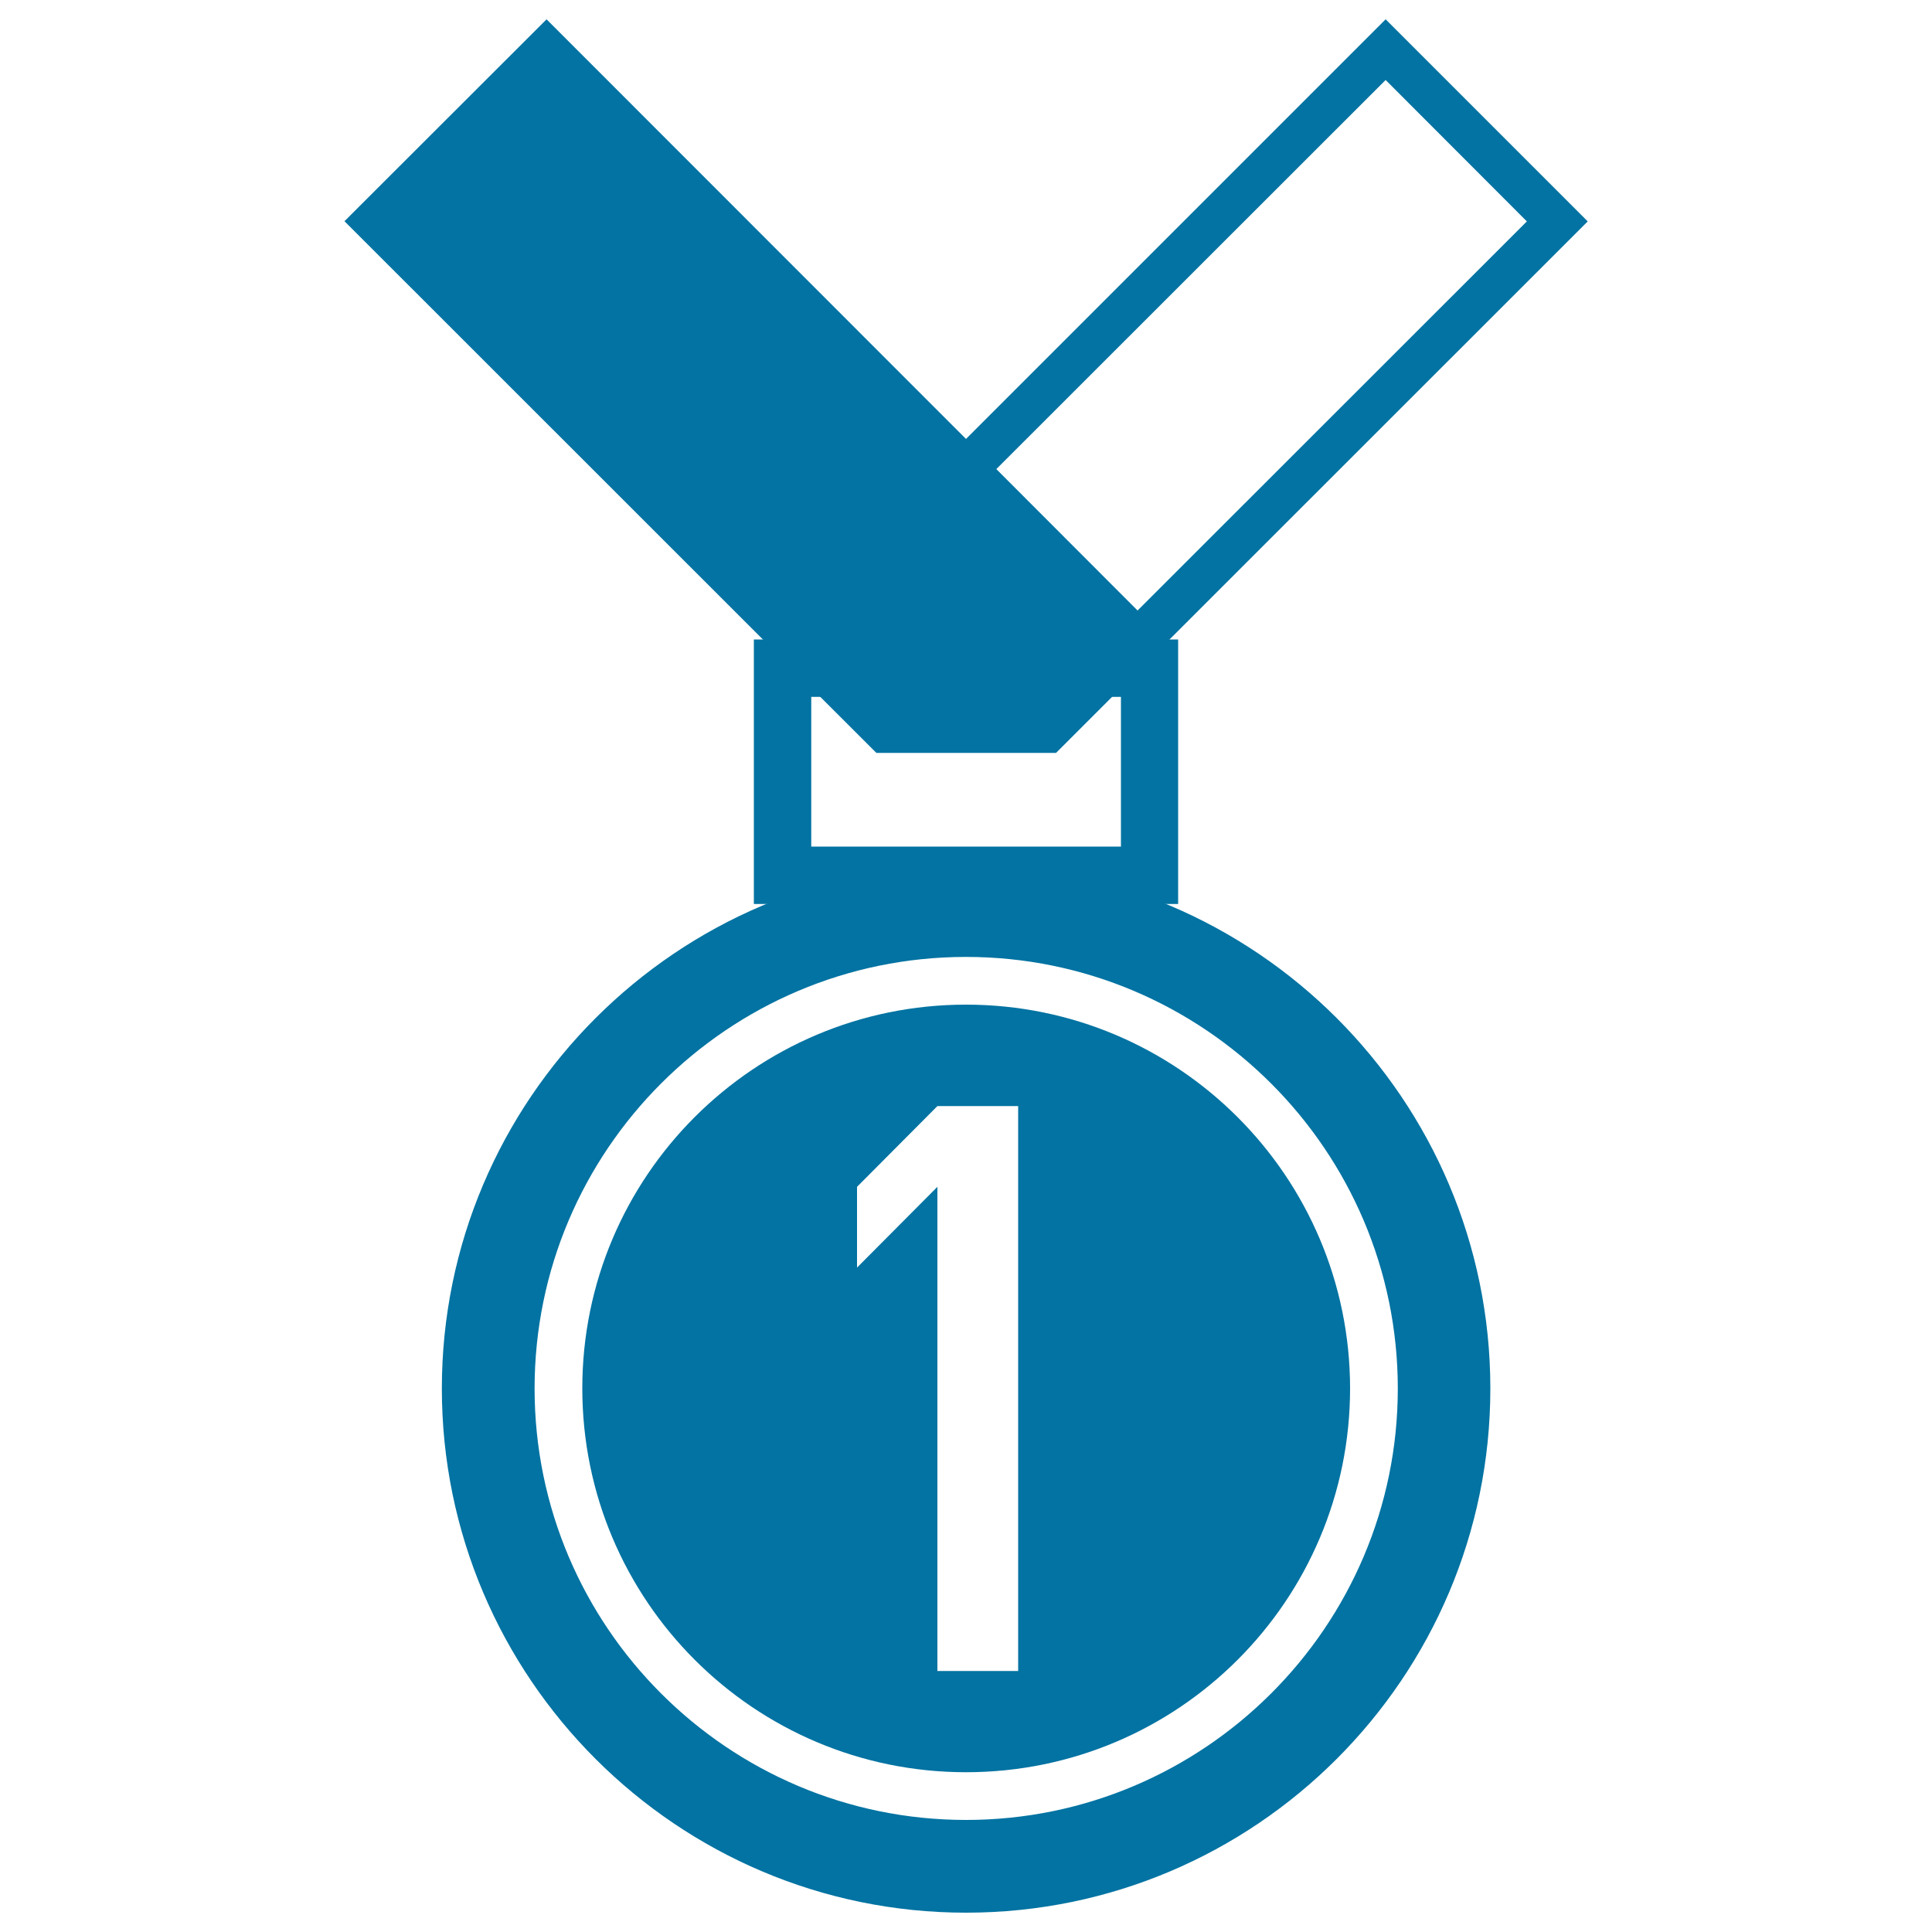
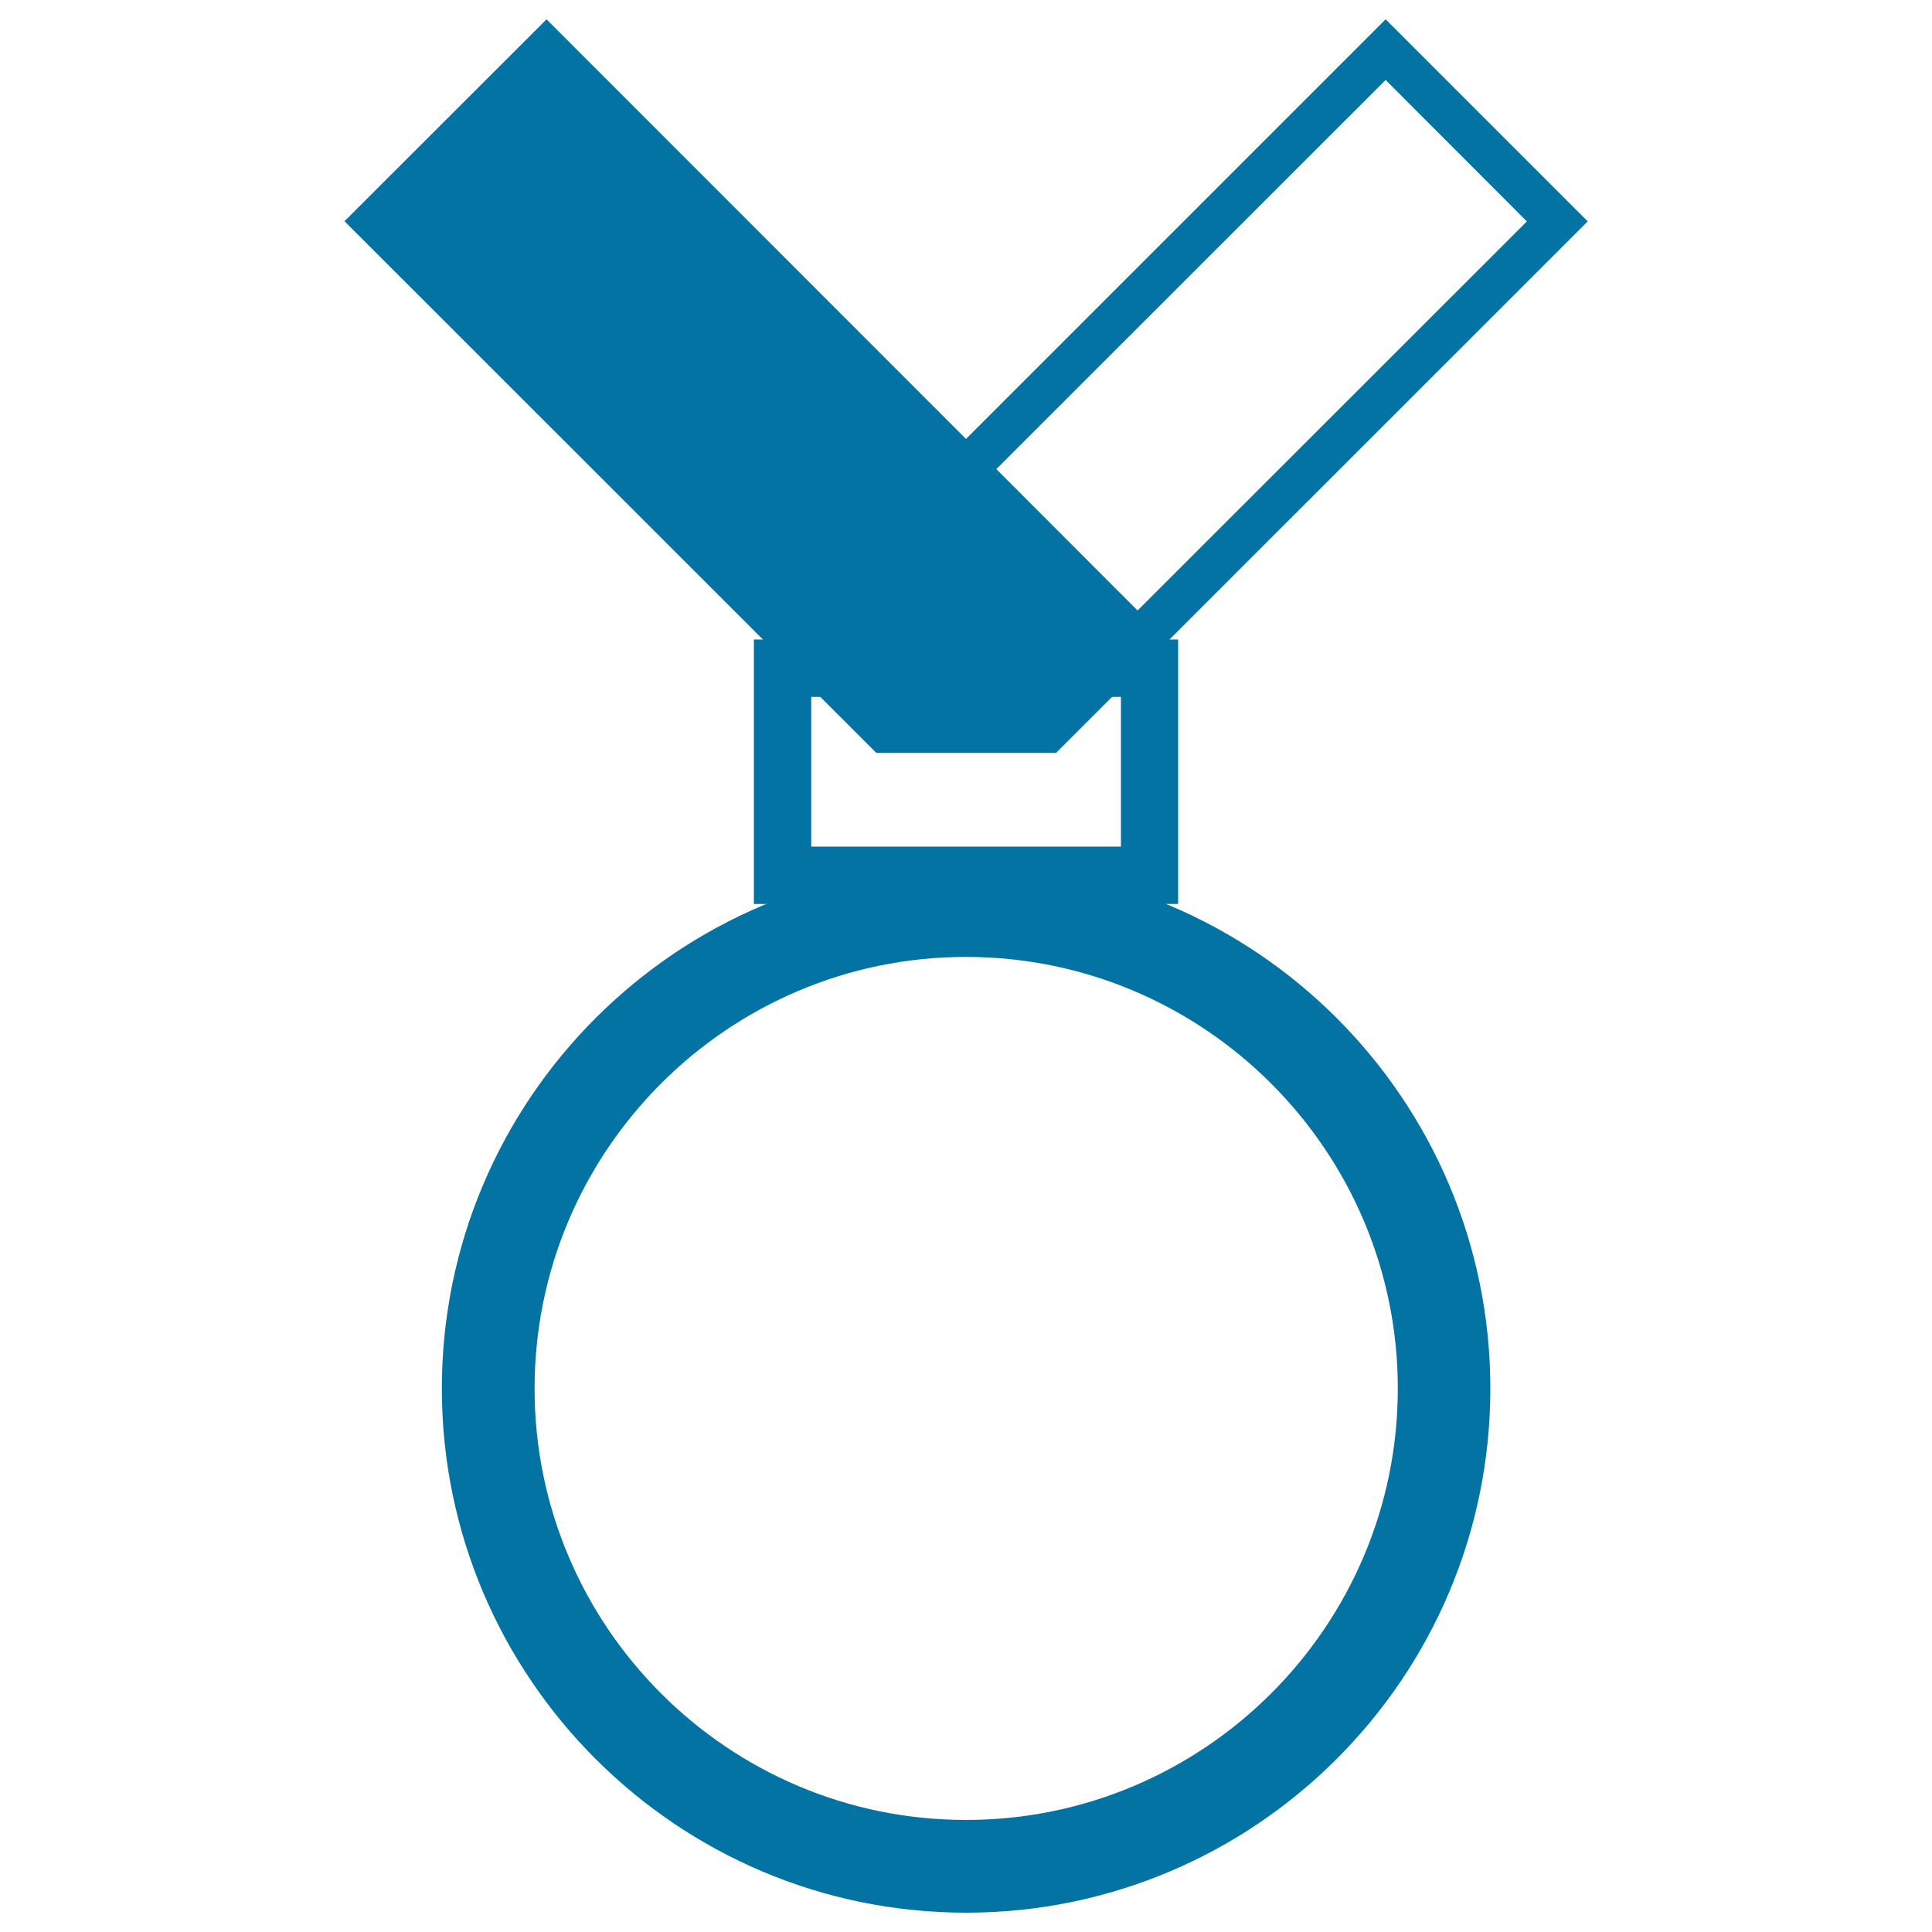
<svg xmlns="http://www.w3.org/2000/svg" viewBox="0 0 1000 1000" style="fill:#0273a2">
  <title>Gold Medal SVG icon</title>
  <g>
    <g>
      <g>
        <g>
          <g>
            <path d="M500,990c-149.5,0-271.3-121.7-271.3-271.3c0-149.6,121.8-271.3,271.3-271.3c149.8,0,271.4,121.7,271.4,271.3C771.4,868.3,649.7,990,500,990z M500,495.3c-123.1,0-223.3,100.2-223.3,223.4S376.9,942,500,942c123.2,0,223.5-100.2,223.5-223.3S623.2,495.3,500,495.3z" />
          </g>
        </g>
-         <path d="M500,520c-109.6,0-198.6,88.9-198.6,198.6c0,109.8,89,198.7,198.6,198.7c109.8,0,198.8-88.9,198.8-198.7C698.7,608.9,609.7,520,500,520z M527,864.9h-41.8V614.3l-41.6,41.8v-41.8l41.6-41.8H527V864.9z" />
        <g>
-           <path d="M609.8,467.9H390.2V331h219.6V467.9z M419.9,438.2h160.3v-77.5H419.9V438.2z" />
+           <path d="M609.8,467.9H390.2V331h219.6z M419.9,438.2h160.3v-77.5H419.9V438.2z" />
        </g>
        <g>
          <path d="M717.2,10L500,227.2L282.9,10L178.3,114.5l275.3,275.2h93l275.2-275.1L717.2,10z M717.2,41.4l73.1,73.2L588.8,316l-73.1-73.2L717.2,41.4z" />
        </g>
      </g>
    </g>
  </g>
</svg>